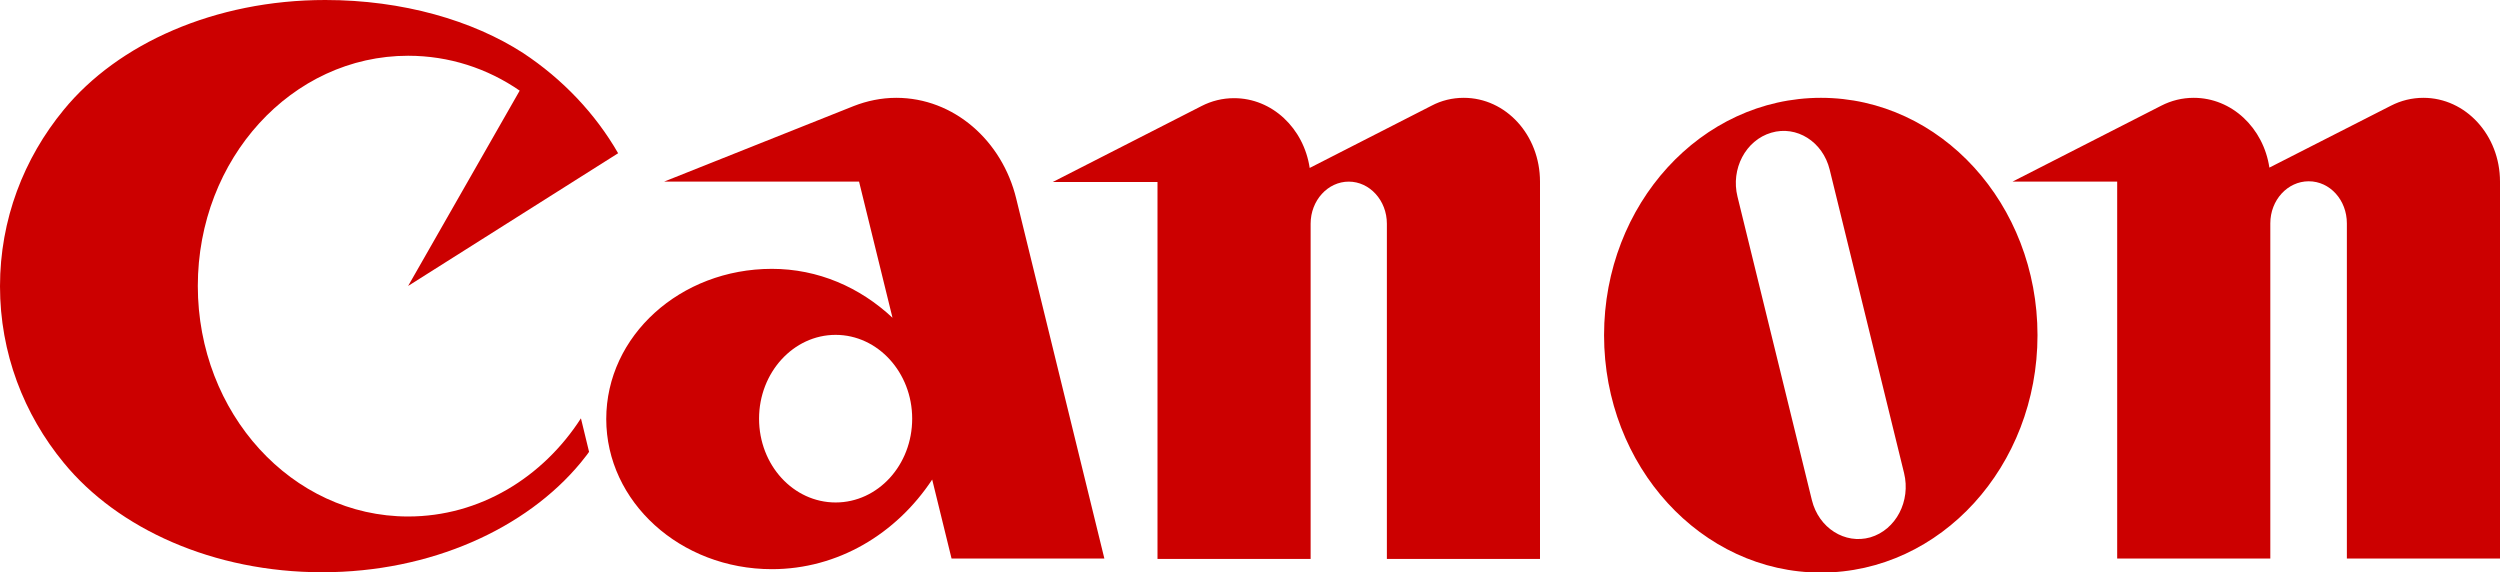
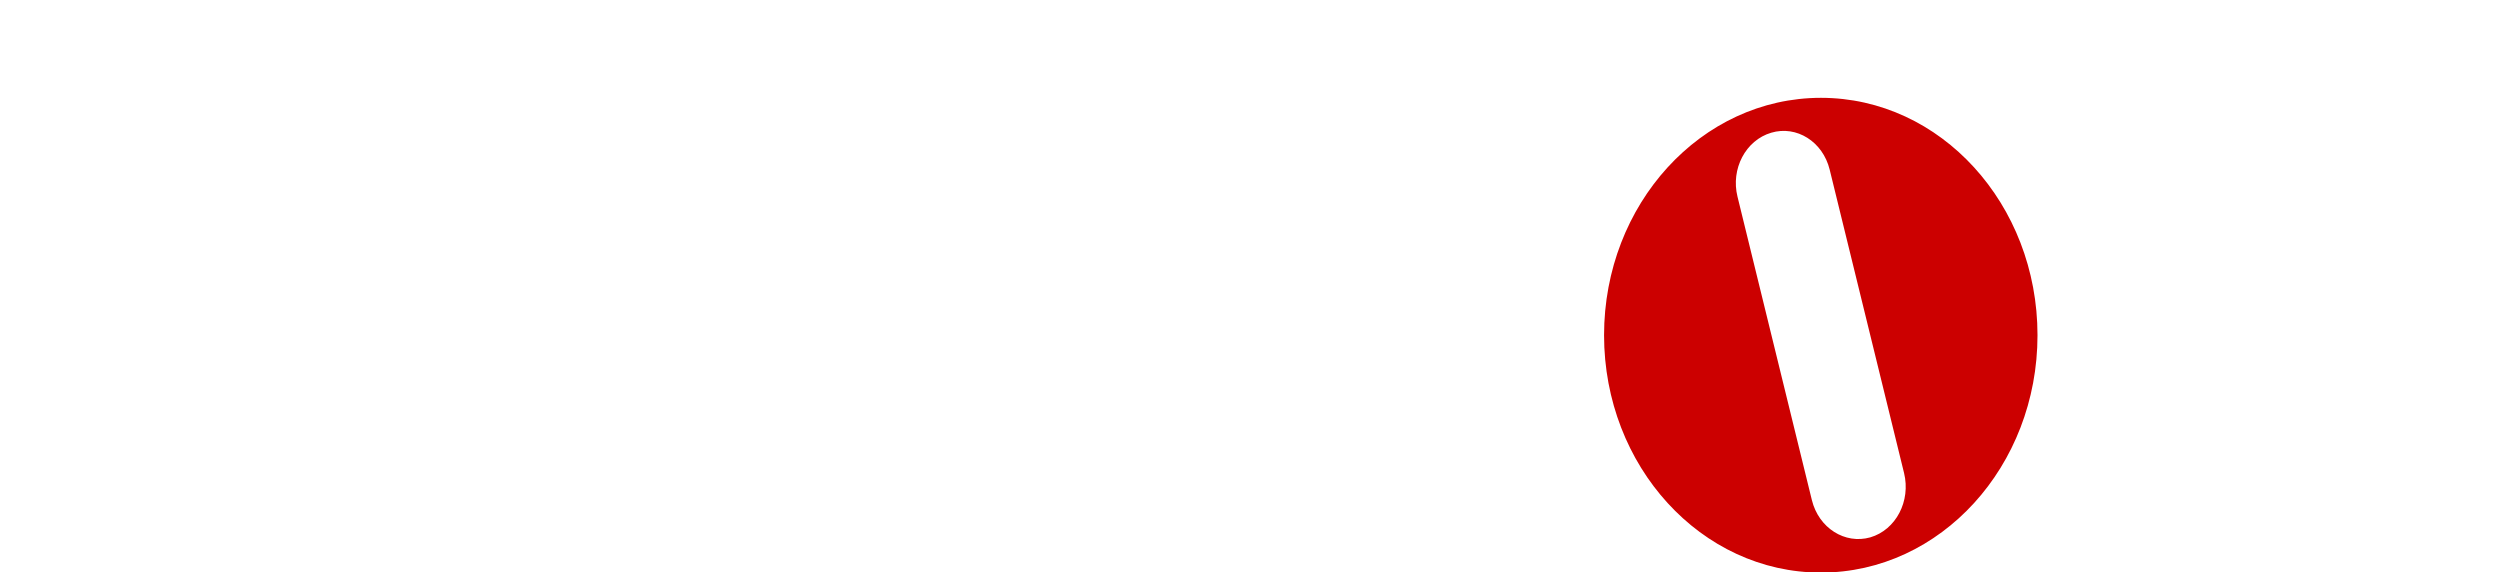
<svg xmlns="http://www.w3.org/2000/svg" width="699" height="160" viewBox="0 0 699 160" fill="none">
  <g clip-path="url(#clip0_1_2)">
-     <path d="M114.112 144.411C81.608 144.411 55.308 115.529 55.308 79.952C55.308 44.375 81.608 15.589 114.112 15.589C125.558 15.589 136.305 19.127 145.305 25.344L114.112 79.952L172.828 42.845C166.45 31.751 157.275 22.092 146.266 14.824C132.198 5.738 112.626 0 90.957 0C60.026 0 32.94 12.242 17.825 30.699C6.641 44.28 0 61.399 0 80.048C0 98.697 6.641 115.816 17.825 129.396C32.94 147.854 59.677 160 90.083 160C120.49 160 147.14 147.758 162.343 129.396C163.129 128.345 164.003 127.388 164.702 126.336L162.43 116.964C151.77 133.509 134.121 144.411 114.112 144.411Z" fill="#CC0000" />
-     <path d="M308.783 156.174L284.144 55.565C280.212 39.307 266.669 27.352 250.592 27.352C246.398 27.352 242.378 28.213 238.709 29.647L185.672 50.783H240.194L249.543 88.846C240.456 80.335 228.748 75.17 215.816 75.17C190.216 75.17 169.508 93.915 169.508 117.155C169.508 140.299 190.216 159.139 215.816 159.139C234.253 159.139 250.592 149.289 260.639 134.083L266.057 156.174H308.783ZM233.641 140.49C221.845 140.49 212.234 130.066 212.234 117.059C212.234 104.148 221.845 93.628 233.641 93.628C245.436 93.628 255.047 104.148 255.047 117.059C255.047 130.066 245.436 140.49 233.641 140.49Z" fill="#CC0000" />
-     <path d="M409.264 27.352C406.032 27.352 402.973 28.117 400.265 29.552L366.189 46.958C364.528 35.864 355.704 27.448 345.044 27.448C341.811 27.448 338.753 28.213 335.957 29.647L294.367 50.879H323.637V156.27H366.451V62.546C366.451 56.043 371.257 50.783 377.111 50.783C382.965 50.783 387.77 56.043 387.77 62.546V156.27H430.584V50.783C430.584 37.776 421.06 27.352 409.264 27.352Z" fill="#CC0000" />
-     <path d="M677.592 27.352C674.358 27.352 671.301 28.117 668.505 29.552L634.52 46.862C632.856 35.768 624.03 27.352 613.373 27.352C610.138 27.352 607.082 28.117 604.286 29.552L562.695 50.783H591.964V156.174H634.781V62.451C634.781 55.947 639.585 50.687 645.526 50.687C651.468 50.687 656.184 55.947 656.184 62.451V156.174H699V50.783C699 37.776 689.391 27.352 677.592 27.352Z" fill="#CC0000" />
-     <path d="M569.685 93.724C569.685 130.353 542.596 160.095 509.133 160.095C475.669 160.095 448.496 130.353 448.496 93.724C448.496 57.095 475.669 27.352 509.133 27.352C542.596 27.352 569.685 57.095 569.685 93.724ZM511.579 47.436C509.66 39.593 502.32 35.003 495.242 37.107C488.074 39.211 483.88 47.245 485.805 54.991L506.598 139.821C508.522 147.663 515.862 152.253 522.941 150.245C530.103 148.141 534.297 140.108 532.377 132.266L511.579 47.436Z" fill="#CC0000" />
+     <path d="M569.685 93.724C569.685 130.353 542.596 160.095 509.133 160.095C475.669 160.095 448.496 130.353 448.496 93.724C448.496 57.095 475.669 27.352 509.133 27.352C542.596 27.352 569.685 57.095 569.685 93.724M511.579 47.436C509.66 39.593 502.32 35.003 495.242 37.107C488.074 39.211 483.88 47.245 485.805 54.991L506.598 139.821C508.522 147.663 515.862 152.253 522.941 150.245C530.103 148.141 534.297 140.108 532.377 132.266L511.579 47.436Z" fill="#CC0000" />
  </g>
  <defs>
    <clipPath id="clip0_1_2">
      <rect width="699" height="160" fill="white" />
    </clipPath>
  </defs>
</svg>